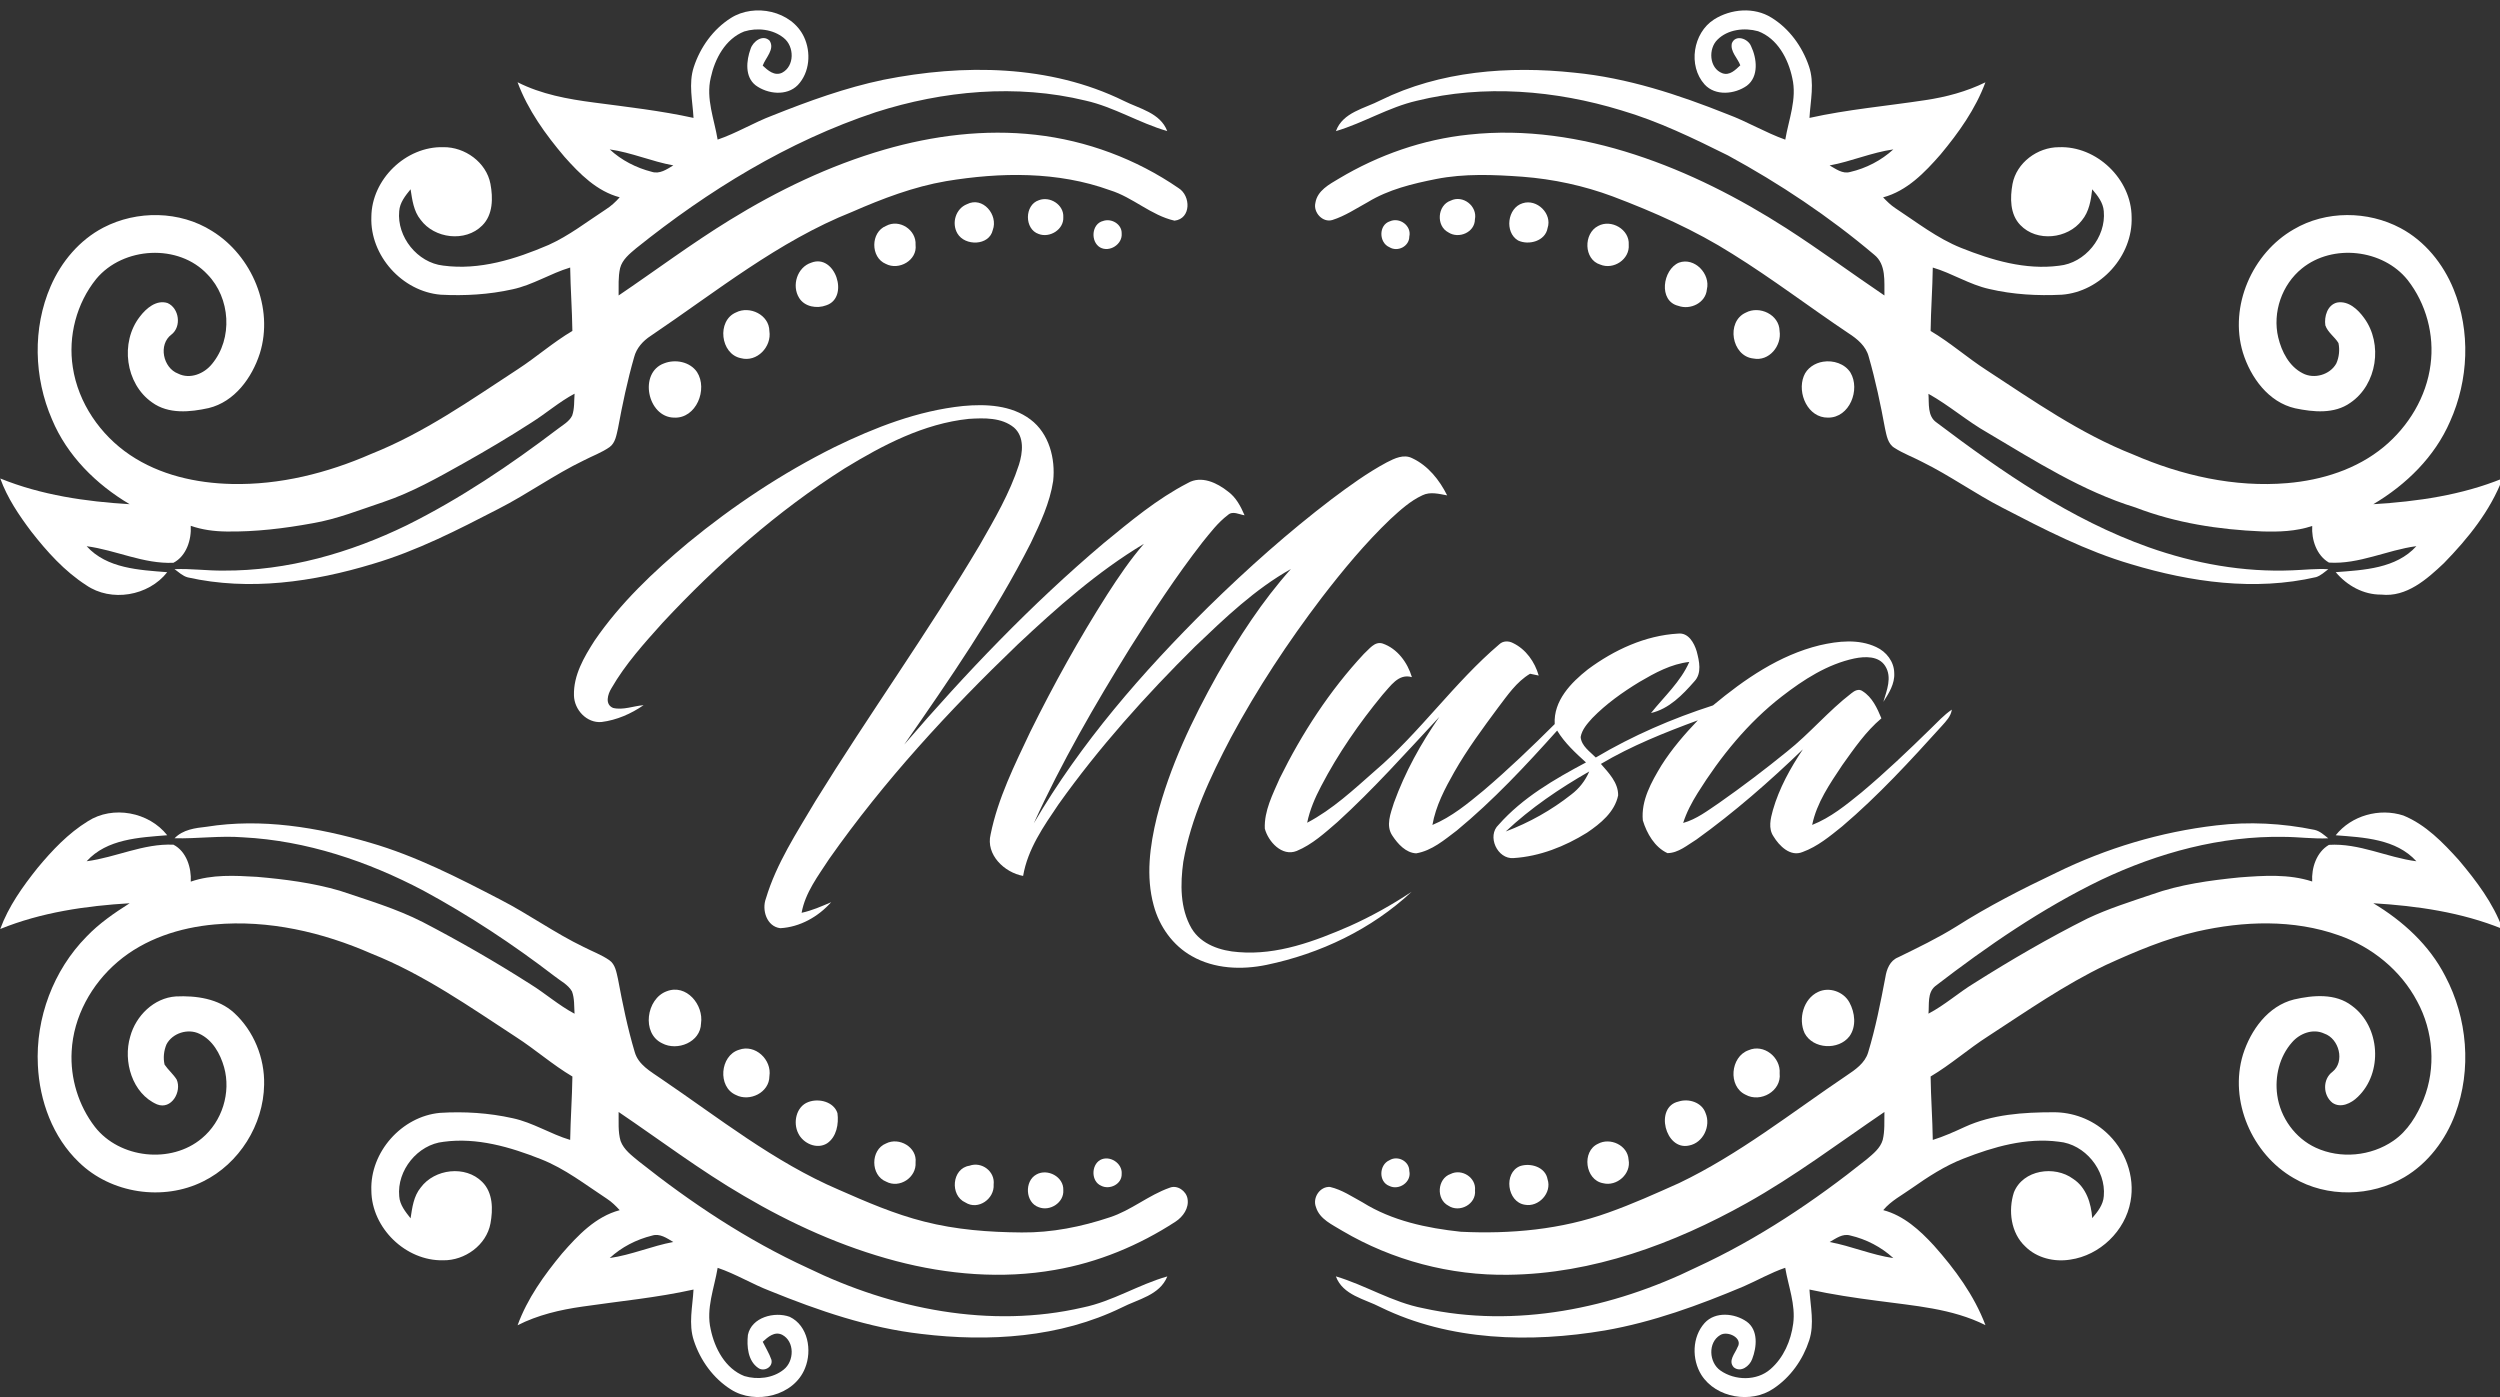
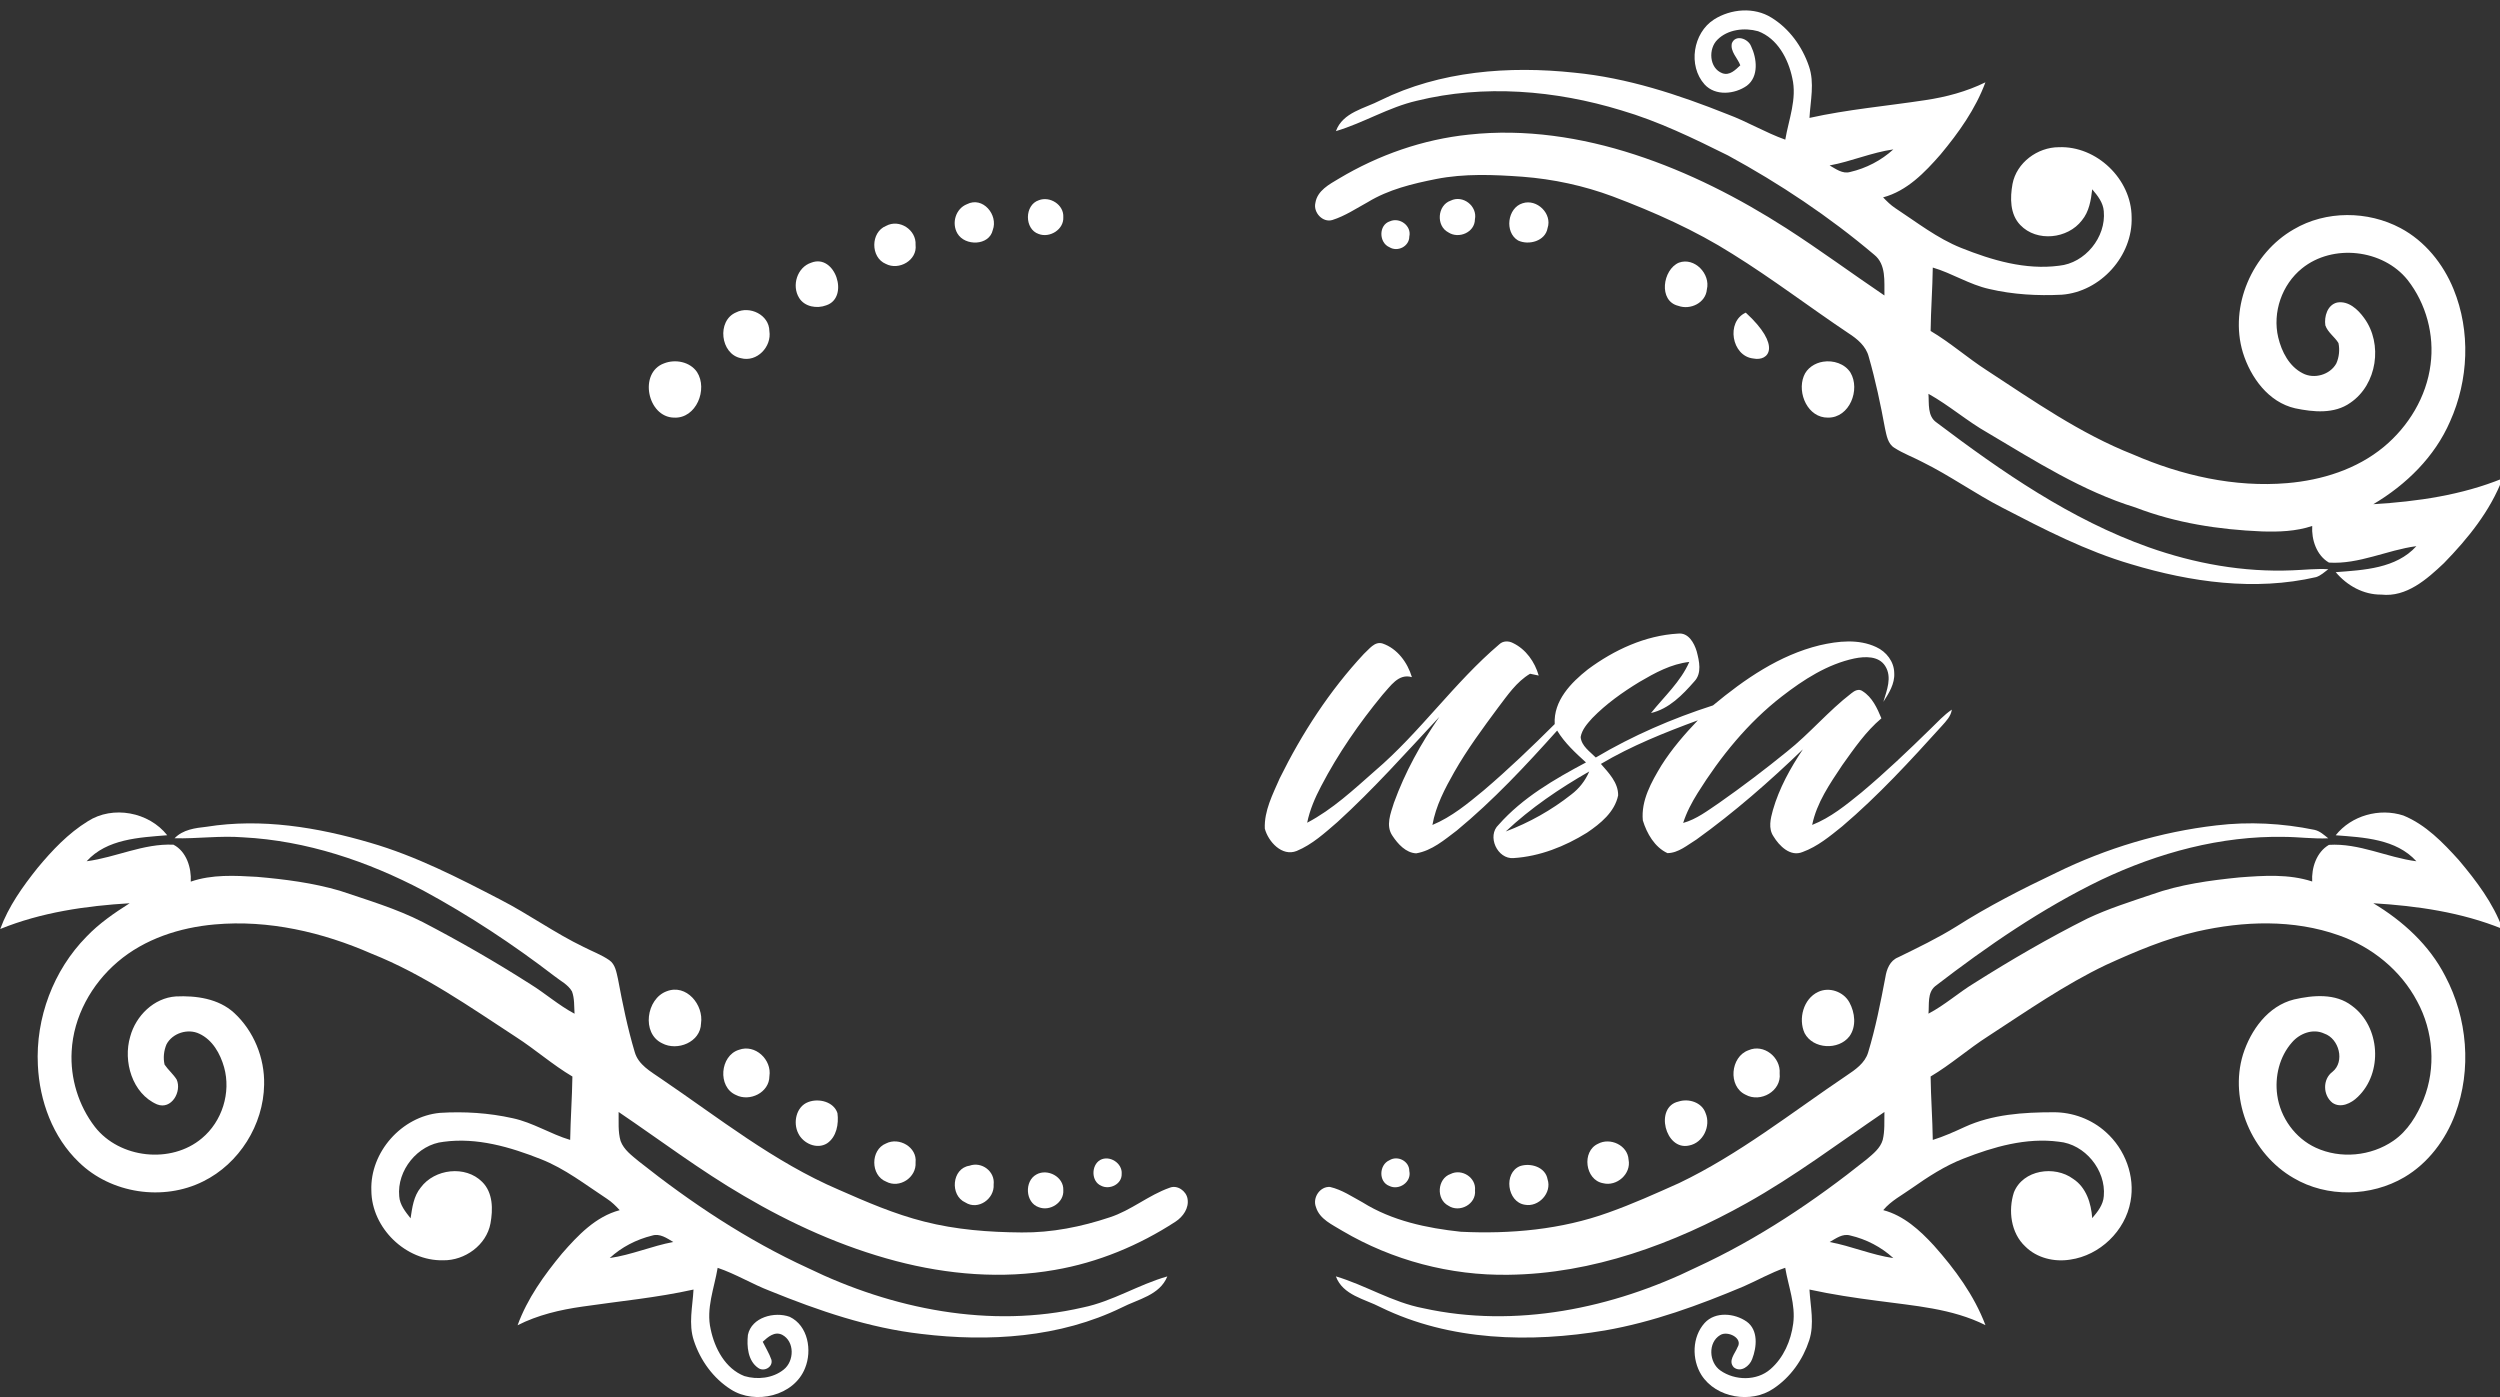
<svg xmlns="http://www.w3.org/2000/svg" width="340" height="190" viewBox="0 0 340 190">
  <rect x="0" y="0" width="340" height="190" fill="#333333" stroke="none" />
-   <path id="Path" fill="#ffffff" stroke="none" d="M 99.382 2.459 C 102.593 0.401 107.657 1.456 109.34 5.015 C 110.328 7.103 110.135 9.849 108.505 11.566 C 107.003 13.105 104.382 12.799 102.767 11.604 C 101.269 10.439 101.5 8.223 102.083 6.638 C 102.4 5.643 103.724 4.63 104.658 5.522 C 105.422 6.691 104.114 7.844 103.728 8.926 C 104.431 9.577 105.328 10.382 106.36 9.894 C 108.085 8.998 108.043 6.313 106.595 5.167 C 105.131 3.964 102.983 3.733 101.209 4.282 C 98.641 5.295 97.207 8.011 96.659 10.586 C 95.986 13.431 97.143 16.21 97.597 18.987 C 100.18 18.109 102.517 16.661 105.067 15.704 C 109.983 13.744 114.987 11.925 120.18 10.844 C 130.993 8.692 142.756 8.767 152.831 13.714 C 154.957 14.785 157.797 15.341 158.743 17.825 C 154.934 16.729 151.511 14.55 147.627 13.68 C 138.225 11.396 128.266 12.33 119.114 15.257 C 107.158 19.221 96.281 25.927 86.496 33.779 C 85.623 34.52 84.632 35.303 84.333 36.468 C 84.057 37.685 84.148 38.945 84.132 40.185 C 89.17 36.774 94.049 33.12 99.238 29.932 C 105.808 25.881 112.839 22.504 120.267 20.352 C 126.916 18.427 133.928 17.546 140.827 18.328 C 147.778 19.104 154.537 21.626 160.294 25.59 C 161.961 26.63 162.014 29.751 159.734 30.011 C 156.545 29.289 154.079 26.838 150.967 25.874 C 143.845 23.287 136.076 23.415 128.69 24.633 C 124.246 25.394 120.01 27.012 115.891 28.813 C 105.842 32.807 97.389 39.686 88.505 45.673 C 87.453 46.354 86.561 47.334 86.243 48.571 C 85.328 51.759 84.647 55.008 84.045 58.268 C 83.834 59.164 83.701 60.227 82.896 60.81 C 81.818 61.562 80.57 62.008 79.409 62.61 C 75.388 64.546 71.761 67.182 67.79 69.206 C 62.272 72.058 56.701 74.921 50.717 76.687 C 42.616 79.149 33.898 80.401 25.539 78.525 C 24.84 78.34 24.306 77.814 23.739 77.406 C 25.963 77.307 28.176 77.629 30.399 77.602 C 39.061 77.648 47.582 75.204 55.324 71.434 C 62.604 67.818 69.374 63.257 75.838 58.347 C 76.538 57.803 77.4 57.353 77.812 56.528 C 78.149 55.571 78.066 54.535 78.142 53.54 C 76.054 54.648 74.276 56.218 72.279 57.47 C 69.276 59.406 66.201 61.233 63.081 62.984 C 59.556 64.962 56.012 66.967 52.166 68.264 C 48.985 69.323 45.846 70.594 42.525 71.161 C 38.656 71.869 34.722 72.345 30.781 72.285 C 29.14 72.266 27.491 72.054 25.94 71.509 C 26.058 73.393 25.35 75.628 23.584 76.539 C 19.511 76.717 15.759 74.811 11.784 74.285 C 14.533 77.326 18.936 77.519 22.741 77.818 C 20.207 81.063 15.12 81.933 11.716 79.58 C 8.766 77.678 6.387 75.027 4.242 72.277 C 2.567 70.053 0.986 67.708 0.036 65.072 C 5.615 67.338 11.651 68.215 17.631 68.571 C 13.077 65.878 9.129 61.971 7.071 57.035 C 4.605 51.35 4.409 44.633 6.893 38.922 C 8.338 35.59 10.815 32.64 14.064 30.949 C 18.626 28.578 24.454 28.646 28.834 31.415 C 34.284 34.769 37.268 41.887 35.335 48.071 C 34.269 51.377 31.912 54.645 28.372 55.499 C 25.842 56.055 22.907 56.347 20.687 54.732 C 17.041 52.19 16.307 46.555 19.011 43.075 C 19.866 41.94 21.254 40.738 22.778 41.21 C 24.374 41.903 24.719 44.425 23.315 45.499 C 21.504 46.85 22.166 50.038 24.219 50.81 C 25.834 51.623 27.763 50.832 28.83 49.501 C 31.704 46.044 31.341 40.522 28.225 37.334 C 24.295 33.094 16.746 33.544 13.096 37.924 C 10.407 41.244 9.242 45.723 9.9 49.94 C 10.63 54.785 13.633 59.145 17.665 61.865 C 21.723 64.603 26.678 65.715 31.519 65.821 C 38.055 65.972 44.518 64.342 50.475 61.736 C 57.65 58.888 63.989 54.421 70.411 50.223 C 72.949 48.571 75.229 46.551 77.843 45.008 C 77.805 42.133 77.589 39.259 77.544 36.384 C 74.859 37.186 72.465 38.756 69.707 39.346 C 66.515 40.061 63.206 40.25 59.946 40.08 C 54.7 39.652 50.305 34.762 50.505 29.497 C 50.539 24.395 55.195 19.883 60.294 20.015 C 63.221 19.977 66.145 22.069 66.701 25.008 C 67.056 26.921 67.064 29.206 65.577 30.673 C 63.293 32.973 59.076 32.455 57.2 29.883 C 56.247 28.714 56.065 27.175 55.838 25.741 C 55.131 26.615 54.371 27.549 54.291 28.722 C 53.958 32.213 56.769 35.73 60.267 36.12 C 65.21 36.789 70.123 35.238 74.613 33.31 C 77.396 32.054 79.813 30.163 82.355 28.506 C 83.081 28.052 83.713 27.47 84.28 26.831 C 81.171 26.014 78.845 23.654 76.772 21.328 C 74.185 18.279 71.788 14.962 70.388 11.184 C 73.622 12.829 77.222 13.48 80.785 13.945 C 85.309 14.546 89.855 15.053 94.318 16.036 C 94.197 13.737 93.614 11.358 94.359 9.108 C 95.237 6.426 96.984 3.979 99.382 2.459 M 82.922 20.318 C 84.518 21.8 86.523 22.825 88.626 23.363 C 89.715 23.722 90.687 23.022 91.572 22.493 C 88.637 21.963 85.88 20.738 82.922 20.318 Z" />
  <path id="path1" fill="#ffffff" stroke="none" d="M 233.104 2.651 C 235.399 1.192 238.573 0.923 240.929 2.406 C 243.346 3.892 245.104 6.328 246.012 8.994 C 246.806 11.279 246.213 13.699 246.088 16.036 C 251.284 14.879 256.598 14.421 261.856 13.616 C 264.673 13.196 267.453 12.455 270.017 11.195 C 268.667 14.838 266.383 18.041 263.917 21.002 C 261.769 23.457 259.359 25.972 256.103 26.842 C 256.61 27.372 257.135 27.894 257.752 28.302 C 260.668 30.216 263.452 32.409 266.723 33.718 C 270.921 35.394 275.46 36.744 280.029 36.139 C 283.576 35.794 286.447 32.254 286.114 28.722 C 286.031 27.546 285.271 26.604 284.541 25.745 C 284.371 27.224 284.121 28.79 283.138 29.97 C 281.213 32.496 276.996 32.954 274.76 30.602 C 273.338 29.13 273.361 26.899 273.701 25.019 C 274.25 22.122 277.098 20.027 279.991 20.019 C 285.138 19.811 289.874 24.365 289.9 29.512 C 290.093 34.788 285.676 39.682 280.418 40.08 C 277.117 40.246 273.766 40.061 270.543 39.304 C 267.843 38.71 265.494 37.16 262.858 36.388 C 262.82 39.263 262.597 42.133 262.563 45.012 C 265.229 46.585 267.555 48.654 270.157 50.333 C 276.576 54.527 282.922 58.979 290.097 61.808 C 296.67 64.667 303.89 66.316 311.08 65.704 C 315.778 65.303 320.509 63.824 324.182 60.787 C 327.559 57.992 330.002 53.968 330.555 49.584 C 331.095 45.537 329.953 41.29 327.434 38.075 C 324.079 33.888 317.245 33.117 313.07 36.502 C 310.339 38.699 309.03 42.481 309.84 45.897 C 310.305 47.837 311.326 49.834 313.176 50.772 C 314.726 51.589 316.874 50.976 317.733 49.44 C 318.123 48.582 318.221 47.572 318.032 46.657 C 317.51 45.798 316.583 45.216 316.247 44.251 C 316.069 43.052 316.523 41.471 317.843 41.146 C 319.386 40.87 320.683 42.084 321.515 43.241 C 324.106 46.755 323.289 52.315 319.643 54.781 C 317.465 56.328 314.613 56.048 312.143 55.53 C 308.505 54.701 306.08 51.331 305.029 47.939 C 303.138 41.638 306.303 34.421 311.95 31.188 C 316.322 28.612 322.018 28.65 326.47 31.021 C 329.794 32.788 332.283 35.881 333.69 39.342 C 336.023 45.057 335.729 51.706 333.213 57.311 C 331.129 62.126 327.238 65.927 322.771 68.571 C 328.743 68.211 334.779 67.345 340.354 65.072 C 338.682 69.49 335.634 73.245 332.37 76.592 C 330.063 78.775 327.279 81.248 323.86 80.866 C 321.424 80.893 319.193 79.641 317.657 77.814 C 321.466 77.527 325.876 77.326 328.629 74.278 C 324.628 74.807 320.834 76.77 316.738 76.513 C 315.052 75.537 314.348 73.4 314.462 71.532 C 312.256 72.269 309.912 72.349 307.608 72.273 C 301.769 72.031 295.914 71.131 290.441 69.024 C 283.206 66.797 276.776 62.685 270.312 58.854 C 267.51 57.269 265.078 55.121 262.268 53.559 C 262.37 54.879 262.101 56.585 263.365 57.455 C 272.275 64.183 281.629 70.662 292.226 74.429 C 298.474 76.645 305.123 77.848 311.765 77.564 C 313.391 77.508 315.017 77.311 316.651 77.413 C 316.122 77.807 315.63 78.279 314.995 78.487 C 306.663 80.409 297.952 79.176 289.862 76.74 C 283.705 74.94 277.979 71.986 272.306 69.039 C 268.595 67.133 265.195 64.686 261.451 62.837 C 260.191 62.171 258.841 61.679 257.642 60.908 C 256.735 60.356 256.576 59.225 256.364 58.279 C 255.759 54.996 255.07 51.725 254.148 48.518 C 253.781 47.069 252.586 46.086 251.387 45.314 C 246.103 41.774 241.039 37.909 235.638 34.55 C 230.524 31.309 224.976 28.85 219.325 26.713 C 215.392 25.25 211.25 24.357 207.067 24.036 C 203.149 23.752 199.166 23.582 195.29 24.35 C 192.094 24.985 188.853 25.768 186.042 27.477 C 184.458 28.344 182.934 29.372 181.201 29.921 C 179.889 30.318 178.584 28.892 178.89 27.606 C 179.148 25.919 180.785 25.072 182.105 24.282 C 187.487 21.067 193.535 18.949 199.783 18.306 C 207.385 17.477 215.101 18.665 222.34 21.025 C 229.624 23.397 236.492 26.91 242.93 31.036 C 247.468 33.956 251.814 37.164 256.281 40.185 C 256.243 38.291 256.557 35.965 254.878 34.63 C 248.754 29.452 242.045 24.974 235.002 21.139 C 230.294 18.801 225.536 16.483 220.471 15 C 211.519 12.269 201.822 11.456 192.673 13.707 C 188.837 14.592 185.445 16.717 181.685 17.833 C 182.616 15.265 185.581 14.766 187.741 13.642 C 195.872 9.641 205.218 8.934 214.117 9.883 C 221.319 10.583 228.24 12.863 234.927 15.533 C 237.616 16.532 240.093 18.03 242.797 18.994 C 243.266 16.229 244.412 13.449 243.75 10.613 C 243.202 7.999 241.735 5.227 239.102 4.247 C 237.256 3.733 234.983 3.987 233.58 5.39 C 232.298 6.626 232.442 9.282 234.235 9.959 C 235.241 10.322 236.02 9.501 236.682 8.881 C 236.315 7.89 235.278 7.005 235.536 5.878 C 236.042 4.637 237.733 5.257 238.138 6.263 C 238.936 7.924 239.227 10.409 237.574 11.657 C 235.929 12.822 233.293 13.09 231.829 11.49 C 229.537 8.945 230.241 4.482 233.104 2.651 M 248.826 22.5 C 249.681 22.973 250.577 23.688 251.625 23.389 C 253.792 22.89 255.85 21.823 257.495 20.318 C 254.53 20.734 251.765 21.963 248.826 22.5 Z" />
  <path id="path2" fill="#ffffff" stroke="none" d="M 141.277 27.232 C 142.794 26.638 144.707 27.852 144.609 29.531 C 144.704 31.21 142.771 32.402 141.262 31.823 C 139.299 31.173 139.314 27.875 141.277 27.232 Z" />
  <path id="path3" fill="#ffffff" stroke="none" d="M 197.287 27.288 C 198.955 26.46 200.959 28.03 200.589 29.845 C 200.57 31.611 198.376 32.53 196.977 31.604 C 195.275 30.734 195.475 27.909 197.287 27.288 Z" />
  <path id="path4" fill="#ffffff" stroke="none" d="M 131.508 27.769 C 133.663 26.664 135.789 29.229 135.017 31.286 C 134.53 33.449 131.228 33.491 130.214 31.759 C 129.382 30.359 129.965 28.374 131.508 27.769 Z" />
  <path id="path5" fill="#ffffff" stroke="none" d="M 207.083 27.64 C 209.019 27.008 211.129 29.058 210.471 31.018 C 210.173 32.788 207.907 33.4 206.455 32.704 C 204.586 31.596 205.002 28.264 207.083 27.64 Z" />
-   <path id="path6" fill="#ffffff" stroke="none" d="M 150.033 30.049 C 151.163 29.656 152.589 30.488 152.548 31.755 C 152.673 33.226 150.887 34.365 149.609 33.646 C 148.281 32.863 148.444 30.424 150.033 30.049 Z" />
  <path id="path7" fill="#ffffff" stroke="none" d="M 189.042 30.091 C 190.362 29.516 192.003 30.711 191.666 32.175 C 191.663 33.514 190.07 34.308 188.962 33.62 C 187.51 33.003 187.472 30.575 189.042 30.091 Z" />
  <path id="path8" fill="#ffffff" stroke="none" d="M 120.502 30.723 C 122.309 29.732 124.643 31.256 124.518 33.298 C 124.772 35.401 122.249 36.827 120.468 35.889 C 118.368 35.012 118.384 31.574 120.502 30.723 Z" />
-   <path id="path9" fill="#ffffff" stroke="none" d="M 217.351 30.73 C 219.125 29.762 221.644 31.203 221.508 33.283 C 221.666 35.269 219.431 36.736 217.635 35.984 C 215.369 35.295 215.335 31.74 217.351 30.73 Z" />
  <path id="path10" fill="#ffffff" stroke="none" d="M 110.328 35.726 C 113.595 34.437 115.562 40.48 112.366 41.524 C 111.103 42.008 109.427 41.732 108.682 40.515 C 107.638 38.85 108.414 36.339 110.328 35.726 Z" />
  <path id="path11" fill="#ffffff" stroke="none" d="M 228.334 35.719 C 230.46 34.947 232.65 37.251 232.135 39.361 C 231.98 41.195 229.881 42.194 228.251 41.596 C 225.502 40.942 226.118 36.653 228.334 35.719 Z" />
  <path id="path12" fill="#ffffff" stroke="none" d="M 100.093 42.493 C 101.954 41.539 104.609 42.814 104.635 45.015 C 104.976 47.152 102.945 49.304 100.766 48.714 C 97.964 48.162 97.457 43.616 100.093 42.493 Z" />
-   <path id="path13" fill="#ffffff" stroke="none" d="M 237.423 42.519 C 239.284 41.521 241.984 42.784 242.022 45.004 C 242.343 47.027 240.585 49.191 238.452 48.756 C 235.49 48.442 234.711 43.741 237.423 42.519 Z" />
+   <path id="path13" fill="#ffffff" stroke="none" d="M 237.423 42.519 C 242.343 47.027 240.585 49.191 238.452 48.756 C 235.49 48.442 234.711 43.741 237.423 42.519 Z" />
  <path id="path14" fill="#ffffff" stroke="none" d="M 90.309 49.418 C 91.837 48.813 93.83 49.191 94.794 50.598 C 96.296 52.928 94.696 56.952 91.666 56.797 C 88.043 56.732 86.825 50.689 90.309 49.418 Z" />
  <path id="path15" fill="#ffffff" stroke="none" d="M 247.949 49.191 C 249.322 48.968 250.895 49.459 251.666 50.677 C 253.032 52.984 251.549 56.823 248.618 56.797 C 245.865 56.842 244.397 53.472 245.312 51.158 C 245.728 50.068 246.822 49.361 247.949 49.191 Z" />
-   <path id="path16" fill="#ffffff" stroke="none" d="M 113.489 60.81 C 119 58.124 124.836 55.855 130.974 55.216 C 134.091 54.925 137.54 55.087 140.138 57.046 C 142.684 58.952 143.561 62.383 143.229 65.424 C 142.775 68.404 141.47 71.165 140.18 73.862 C 135.286 83.499 129.125 92.409 122.971 101.267 C 131.353 91.524 140.263 82.194 150.086 73.884 C 153.716 70.908 157.359 67.848 161.549 65.689 C 163.38 64.626 165.532 65.666 167.018 66.853 C 168.107 67.651 168.739 68.866 169.261 70.08 C 168.523 69.974 167.646 69.433 166.992 70.042 C 165.63 71.067 164.601 72.447 163.531 73.756 C 159.965 78.344 156.78 83.211 153.686 88.124 C 148.913 95.836 144.348 103.707 140.596 111.974 C 146.984 101.033 155.373 91.403 164.352 82.523 C 169.651 77.33 175.199 72.387 181.099 67.89 C 183.505 66.086 185.948 64.304 188.603 62.882 C 189.654 62.341 190.91 61.721 192.075 62.322 C 194.223 63.328 195.774 65.288 196.814 67.372 C 195.713 67.175 194.511 66.835 193.448 67.36 C 191.795 68.124 190.433 69.376 189.102 70.594 C 185.664 73.877 182.627 77.553 179.73 81.32 C 175.154 87.338 170.978 93.676 167.393 100.337 C 164.594 105.67 161.973 111.226 160.929 117.201 C 160.513 120.22 160.475 123.555 162.056 126.267 C 163.372 128.465 166.024 129.327 168.448 129.49 C 173.72 129.925 178.811 128.011 183.558 125.946 C 186.492 124.633 189.306 123.056 191.984 121.282 C 186.523 126.384 179.541 129.705 172.256 131.222 C 168.871 131.925 165.157 131.782 162.098 130.038 C 159.496 128.586 157.661 125.984 156.901 123.132 C 155.819 119.195 156.379 115.03 157.332 111.127 C 159.076 104.285 162.143 97.867 165.577 91.729 C 168.482 86.676 171.666 81.74 175.562 77.387 C 170.668 80.133 166.583 84.055 162.555 87.901 C 155.819 94.577 149.45 101.664 143.951 109.399 C 141.924 112.394 139.76 115.48 139.144 119.126 C 136.598 118.665 134.038 116.237 134.726 113.468 C 135.721 108.552 137.998 104.013 140.127 99.505 C 143.289 93.113 146.753 86.865 150.585 80.847 C 152.12 78.461 153.713 76.105 155.573 73.96 C 149.269 77.735 143.739 82.64 138.399 87.655 C 129.053 96.623 120.225 106.207 112.763 116.819 C 111.277 119.115 109.511 121.384 109.019 124.142 C 110.418 123.839 111.731 123.264 113.039 122.697 C 111.288 124.675 108.781 126.093 106.118 126.233 C 104.276 126.014 103.573 123.752 104.166 122.19 C 105.596 117.413 108.391 113.196 110.906 108.934 C 118.153 97.201 126.209 85.987 133.244 74.123 C 135.256 70.605 137.328 67.069 138.58 63.196 C 139.095 61.551 139.34 59.418 137.911 58.154 C 136.216 56.755 133.83 56.838 131.757 56.967 C 125.634 57.606 120.052 60.537 114.874 63.699 C 105.702 69.516 97.495 76.774 90.104 84.709 C 87.597 87.508 85.04 90.325 83.157 93.601 C 82.657 94.403 82.23 95.794 83.376 96.279 C 84.749 96.611 86.152 96.01 87.529 95.904 C 85.827 97.077 83.871 97.935 81.814 98.192 C 79.794 98.374 78.092 96.521 78.058 94.573 C 77.979 91.842 79.424 89.369 80.85 87.145 C 84.337 82.043 88.864 77.757 93.584 73.813 C 99.719 68.775 106.379 64.35 113.489 60.81 Z" />
  <path id="path17" fill="#ffffff" stroke="none" d="M 215.963 91.025 C 219.518 88.389 223.758 86.418 228.225 86.169 C 229.62 86.01 230.403 87.432 230.747 88.57 C 231.095 89.898 231.492 91.57 230.422 92.682 C 228.826 94.508 226.984 96.407 224.537 96.971 C 226.341 94.713 228.565 92.716 229.745 90.023 C 227.283 90.295 225.07 91.509 222.968 92.742 C 220.664 94.145 218.44 95.723 216.553 97.659 C 215.88 98.408 215.146 99.21 214.968 100.235 C 215.078 101.471 216.228 102.205 217.026 103.022 C 222.045 100.046 227.423 97.72 232.968 95.934 C 237.249 92.372 241.999 89.089 247.495 87.754 C 249.995 87.179 252.763 86.872 255.161 87.999 C 256.538 88.62 257.601 89.989 257.616 91.532 C 257.707 92.992 256.886 94.274 256.137 95.454 C 256.595 93.896 257.362 92.103 256.383 90.571 C 255.498 89.176 253.618 89.263 252.196 89.55 C 248.516 90.333 245.282 92.432 242.347 94.701 C 237.714 98.283 233.977 102.905 230.884 107.848 C 230.086 109.13 229.367 110.473 228.909 111.922 C 230.729 111.418 232.234 110.246 233.777 109.21 C 236.946 106.993 240.025 104.652 243.028 102.216 C 246.122 99.762 248.663 96.687 251.799 94.278 C 252.215 93.934 252.809 93.62 253.315 94.002 C 254.632 94.83 255.297 96.309 255.872 97.693 C 253.743 99.486 252.158 101.808 250.551 104.055 C 248.871 106.581 247.071 109.161 246.455 112.19 C 248.97 111.195 251.084 109.463 253.16 107.776 C 256.436 105.03 259.53 102.08 262.582 99.092 C 263.508 98.2 264.374 97.232 265.449 96.509 C 265.328 97.409 264.681 98.064 264.106 98.71 C 259.798 103.472 255.437 108.223 250.536 112.387 C 248.871 113.726 247.185 115.136 245.15 115.874 C 243.486 116.566 241.98 115.046 241.19 113.741 C 240.46 112.663 240.797 111.328 241.114 110.17 C 241.965 107.198 243.486 104.463 245.195 101.906 C 240.641 106.297 235.857 110.477 230.721 114.172 C 229.496 114.917 228.266 116.014 226.772 116.025 C 225.033 115.216 223.966 113.351 223.425 111.577 C 223.164 108.862 224.598 106.343 225.952 104.096 C 227.362 101.869 229.091 99.864 230.906 97.962 C 226.383 99.633 221.878 101.426 217.722 103.892 C 218.781 105.11 220.093 106.441 220.067 108.173 C 219.598 110.446 217.657 112.012 215.834 113.245 C 212.828 115.114 209.405 116.475 205.85 116.698 C 203.645 116.891 202.169 113.695 203.815 112.167 C 207.06 108.487 211.406 105.972 215.694 103.692 C 214.25 102.379 212.794 101.044 211.772 99.357 C 207.491 104.138 203.089 108.85 198.13 112.946 C 196.451 114.213 194.738 115.696 192.601 116.055 C 191.194 115.987 190.112 114.781 189.382 113.68 C 188.418 112.296 189.132 110.609 189.575 109.179 C 191.08 105.019 193.236 101.116 195.759 97.493 C 191.235 102.349 186.81 107.319 181.897 111.793 C 180.18 113.272 178.467 114.853 176.349 115.73 C 174.352 116.532 172.483 114.463 172.014 112.693 C 171.912 110.269 173.096 108.026 174.038 105.859 C 177.06 99.735 180.827 93.93 185.49 88.926 C 186.201 88.306 186.931 87.19 188.017 87.512 C 190.036 88.196 191.424 90.102 192.018 92.092 C 190.184 91.547 189.087 93.347 188.024 94.493 C 184.847 98.355 181.984 102.485 179.673 106.921 C 178.841 108.495 178.13 110.144 177.775 111.891 C 181.228 110.08 184.098 107.387 187.003 104.83 C 193.138 99.592 197.763 92.841 203.906 87.625 C 204.405 87.145 205.161 87.137 205.755 87.447 C 207.525 88.294 208.732 90.015 209.265 91.876 C 208.97 91.812 208.384 91.691 208.089 91.63 C 206.235 92.735 205.025 94.554 203.747 96.226 C 201.644 99.066 199.533 101.918 197.782 104.993 C 196.5 107.254 195.263 109.607 194.809 112.194 C 197.423 111.105 199.624 109.278 201.787 107.489 C 205.138 104.633 208.319 101.585 211.44 98.476 C 211.254 95.307 213.656 92.837 215.963 91.025 M 204.779 113.083 C 207.983 111.876 211.012 110.174 213.697 108.052 C 214.772 107.239 215.611 106.161 216.137 104.921 C 212.09 107.232 208.179 109.883 204.779 113.083 Z" />
  <path id="path18" fill="#ffffff" stroke="none" d="M 11.946 111.691 C 15.343 109.501 20.26 110.431 22.741 113.593 C 18.936 113.9 14.533 114.085 11.784 117.13 C 15.763 116.608 19.514 114.69 23.592 114.879 C 25.354 115.791 26.05 118.018 25.944 119.902 C 28.83 118.9 31.943 119.077 34.942 119.251 C 38.735 119.577 42.544 120.068 46.205 121.135 C 50.01 122.417 53.883 123.567 57.472 125.39 C 62.465 127.988 67.347 130.794 72.09 133.82 C 74.155 135.095 75.986 136.725 78.138 137.867 C 78.07 136.853 78.149 135.794 77.79 134.834 C 77.253 133.896 76.224 133.408 75.407 132.754 C 69.764 128.427 63.815 124.493 57.559 121.112 C 49.983 117.122 41.659 114.323 33.062 113.877 C 29.953 113.631 26.848 114.077 23.739 114.005 C 24.885 112.818 26.538 112.61 28.089 112.44 C 35.551 111.248 43.172 112.504 50.35 114.614 C 56.557 116.411 62.325 119.376 68.036 122.341 C 71.912 124.331 75.46 126.903 79.39 128.794 C 80.547 129.391 81.787 129.838 82.862 130.583 C 83.69 131.15 83.83 132.224 84.042 133.128 C 84.67 136.479 85.35 139.834 86.33 143.105 C 86.829 144.811 88.471 145.711 89.836 146.657 C 97.718 152.001 105.256 158.033 114.072 161.804 C 117.847 163.468 121.659 165.117 125.672 166.131 C 130.002 167.243 134.492 167.583 138.955 167.614 C 143.024 167.655 147.067 166.846 150.914 165.56 C 153.826 164.622 156.197 162.542 159.076 161.532 C 160.112 161.108 161.33 161.971 161.504 163.03 C 161.731 164.293 160.895 165.473 159.881 166.139 C 154.912 169.38 149.314 171.702 143.459 172.708 C 136.281 173.975 128.864 173.347 121.844 171.498 C 114.556 169.577 107.623 166.445 101.141 162.625 C 95.237 159.183 89.779 155.057 84.132 151.229 C 84.159 152.542 84.027 153.896 84.401 155.174 C 84.843 156.381 85.94 157.16 86.89 157.954 C 93.989 163.589 101.602 168.654 109.851 172.44 C 121.334 178.03 134.666 180.741 147.268 177.818 C 151.3 176.993 154.821 174.709 158.754 173.593 C 157.729 176.158 154.768 176.687 152.563 177.822 C 144.155 181.925 134.477 182.527 125.309 181.415 C 118.187 180.605 111.353 178.26 104.741 175.575 C 102.309 174.645 100.074 173.26 97.601 172.425 C 97.143 175.185 95.997 177.958 96.655 180.791 C 97.196 183.385 98.637 186.127 101.232 187.145 C 102.994 187.674 105.112 187.447 106.572 186.271 C 108.039 185.129 108.1 182.425 106.364 181.524 C 105.335 181.029 104.435 181.831 103.732 182.481 C 104.125 183.294 104.613 184.062 104.912 184.921 C 105.161 185.923 103.894 186.615 103.107 186.036 C 101.704 185.068 101.549 183.098 101.716 181.547 C 102.215 179.134 105.347 178.336 107.404 179.089 C 109.904 180.288 110.468 183.676 109.488 186.063 C 107.994 189.86 102.714 191.082 99.409 188.971 C 97.003 187.455 95.241 185.008 94.363 182.322 C 93.611 180.064 94.197 177.682 94.318 175.378 C 89.337 176.487 84.25 176.959 79.208 177.697 C 76.171 178.128 73.142 178.835 70.392 180.235 C 71.712 176.608 73.993 173.427 76.436 170.477 C 78.592 168.007 81.001 165.454 84.28 164.584 C 83.754 164.009 83.198 163.457 82.544 163.033 C 79.624 161.12 76.837 158.93 73.558 157.644 C 69.378 155.991 64.866 154.667 60.331 155.284 C 56.803 155.647 53.955 159.179 54.295 162.697 C 54.371 163.869 55.142 164.803 55.838 165.689 C 56.061 164.232 56.25 162.678 57.222 161.502 C 59.106 158.956 63.3 158.449 65.577 160.738 C 67.056 162.198 67.056 164.474 66.704 166.388 C 66.156 169.338 63.213 171.445 60.275 171.4 C 55.18 171.517 50.539 167.008 50.505 161.918 C 50.309 156.691 54.635 151.827 59.832 151.35 C 63.138 151.142 66.492 151.354 69.726 152.077 C 72.476 152.663 74.866 154.232 77.544 155.03 C 77.593 152.152 77.805 149.285 77.847 146.407 C 75.157 144.815 72.812 142.735 70.191 141.044 C 63.86 136.91 57.604 132.512 50.536 129.701 C 43.86 126.774 36.519 125.068 29.204 125.723 C 24.454 126.142 19.666 127.682 15.997 130.817 C 12.442 133.843 9.983 138.272 9.745 142.977 C 9.537 146.634 10.672 150.356 12.911 153.26 C 16.269 157.557 23.281 158.336 27.461 154.803 C 30.214 152.515 31.44 148.589 30.475 145.14 C 29.953 143.302 28.913 141.426 27.113 140.59 C 25.555 139.838 23.448 140.496 22.642 142.035 C 22.283 142.886 22.173 143.877 22.381 144.785 C 22.869 145.511 23.561 146.074 24.027 146.819 C 24.753 148.449 23.323 150.976 21.36 150.197 C 17.975 148.729 16.708 144.331 17.71 140.972 C 18.467 138.158 20.929 135.711 23.921 135.515 C 26.682 135.386 29.719 135.806 31.837 137.746 C 34.518 140.212 36.008 143.884 35.921 147.519 C 35.834 152.977 32.533 158.257 27.631 160.67 C 22.188 163.393 15.097 162.326 10.736 158.067 C 7.173 154.66 5.373 149.724 5.15 144.864 C 4.828 138.457 7.256 131.959 11.765 127.383 C 13.482 125.583 15.543 124.168 17.635 122.841 C 11.655 123.2 5.615 124.077 0.033 126.343 C 1.156 123.272 3.081 120.579 5.104 118.045 C 7.094 115.647 9.276 113.332 11.946 111.691 M 82.922 171.093 C 85.876 170.673 88.641 169.456 91.568 168.911 C 90.694 168.397 89.741 167.701 88.671 168.045 C 86.549 168.571 84.53 169.603 82.922 171.093 Z" />
  <path id="path19" fill="#ffffff" stroke="none" d="M 317.654 113.597 C 319.794 110.9 323.611 109.853 326.856 110.908 C 329.893 112.148 332.238 114.58 334.401 116.974 C 336.784 119.803 339.079 122.825 340.354 126.339 C 334.779 124.07 328.743 123.2 322.771 122.841 C 326.795 125.254 330.399 128.536 332.555 132.757 C 335.577 138.457 336.175 145.458 333.906 151.524 C 332.604 155.019 330.233 158.189 326.996 160.099 C 322.465 162.765 316.477 162.901 311.927 160.212 C 306.273 156.959 303.119 149.717 305.048 143.408 C 306.099 140.091 308.448 136.808 311.984 135.927 C 314.575 135.337 317.62 135.057 319.859 136.785 C 323.724 139.599 324.11 145.904 320.645 149.191 C 319.783 150.042 318.346 150.757 317.219 149.985 C 315.914 148.971 315.85 146.778 317.211 145.772 C 318.943 144.384 318.123 141.244 316.095 140.564 C 314.564 139.845 312.76 140.541 311.712 141.763 C 310.006 143.688 309.348 146.418 309.704 148.941 C 310.123 151.993 312.139 154.796 314.949 156.089 C 318.3 157.64 322.453 157.243 325.49 155.151 C 327.461 153.805 328.728 151.676 329.613 149.505 C 331.322 145.227 330.937 140.231 328.743 136.199 C 326.519 131.967 322.574 128.775 318.085 127.205 C 311.912 125.008 305.123 125.246 298.807 126.683 C 294.507 127.67 290.422 129.399 286.421 131.226 C 280.766 133.926 275.615 137.53 270.377 140.934 C 267.695 142.648 265.305 144.781 262.563 146.403 C 262.597 149.282 262.82 152.152 262.858 155.03 C 264.352 154.565 265.781 153.922 267.2 153.268 C 270.955 151.543 275.173 151.271 279.25 151.267 C 281.863 151.248 284.477 152.213 286.413 153.979 C 289.008 156.294 290.399 159.959 289.749 163.404 C 289.034 167.409 285.573 170.738 281.545 171.309 C 279.382 171.657 277.011 171.097 275.437 169.52 C 273.471 167.693 273.096 164.622 273.89 162.164 C 275.127 159.074 279.427 158.465 281.946 160.325 C 283.728 161.483 284.401 163.65 284.541 165.666 C 285.278 164.803 286.046 163.847 286.118 162.659 C 286.428 159.126 283.55 155.598 279.999 155.272 C 275.547 154.686 271.126 155.968 267.022 157.576 C 264.492 158.559 262.211 160.049 259.999 161.6 C 258.675 162.549 257.177 163.302 256.122 164.577 C 258.917 165.318 261.099 167.315 263.009 169.391 C 265.872 172.606 268.486 176.161 270.021 180.22 C 265.464 177.935 260.305 177.591 255.339 176.91 C 252.238 176.509 249.144 176.044 246.088 175.378 C 246.209 177.667 246.787 180.038 246.054 182.281 C 245.199 184.917 243.501 187.322 241.175 188.858 C 238.145 190.912 233.406 190.136 231.398 187.008 C 230.063 184.875 230.112 181.827 231.833 179.921 C 233.289 178.328 235.91 178.589 237.555 179.743 C 239.148 180.897 238.928 183.207 238.293 184.838 C 237.952 185.787 236.753 186.713 235.8 185.961 C 234.972 185.072 235.967 184.089 236.3 183.234 C 237.098 181.978 234.953 180.934 233.947 181.57 C 232.245 182.583 232.419 185.307 233.974 186.388 C 235.937 187.769 238.924 187.837 240.778 186.207 C 242.574 184.656 243.565 182.334 243.875 180.019 C 244.223 177.425 243.213 174.936 242.79 172.417 C 240.831 173.086 239.03 174.123 237.135 174.951 C 231.058 177.508 224.806 179.8 218.289 180.938 C 208.123 182.655 197.196 182.383 187.778 177.791 C 185.607 176.657 182.631 176.165 181.678 173.586 C 185.725 174.792 189.374 177.122 193.554 177.916 C 206.11 180.692 219.333 177.939 230.732 172.349 C 239.061 168.514 246.735 163.374 253.887 157.655 C 254.745 156.921 255.721 156.165 256.05 155.03 C 256.356 153.786 256.247 152.493 256.281 151.229 C 250.082 155.439 244.083 159.977 237.525 163.635 C 227.627 169.168 216.587 173.241 205.131 173.37 C 197.249 173.491 189.367 171.407 182.578 167.406 C 181.213 166.558 179.465 165.828 178.966 164.153 C 178.478 162.893 179.511 161.328 180.884 161.426 C 182.499 161.797 183.89 162.754 185.328 163.533 C 189.322 166.029 194.049 167.027 198.675 167.519 C 205.434 167.848 212.336 167.224 218.735 164.913 C 222.011 163.752 225.184 162.319 228.353 160.9 C 236.527 156.986 243.648 151.32 251.126 146.279 C 252.317 145.48 253.618 144.599 254.061 143.154 C 255.078 139.803 255.755 136.358 256.409 132.916 C 256.579 131.812 257.03 130.639 258.153 130.193 C 260.834 128.881 263.531 127.587 266.069 126.002 C 270.403 123.245 274.983 120.912 279.62 118.707 C 286.451 115.356 293.853 113.132 301.413 112.254 C 305.861 111.721 310.388 111.959 314.772 112.859 C 315.505 113.022 316.069 113.552 316.64 114.009 C 314.635 114.108 312.638 113.824 310.638 113.816 C 302.033 113.654 293.539 115.972 285.808 119.633 C 277.714 123.536 270.275 128.665 263.168 134.134 C 262.098 135.042 262.389 136.608 262.272 137.856 C 264.488 136.695 266.36 135 268.493 133.707 C 273.493 130.549 278.611 127.568 283.898 124.917 C 286.719 123.578 289.707 122.644 292.661 121.642 C 296.489 120.276 300.543 119.732 304.567 119.327 C 307.858 119.081 311.269 118.839 314.458 119.883 C 314.348 118.011 315.052 115.881 316.735 114.902 C 320.834 114.641 324.624 116.615 328.629 117.133 C 325.876 114.085 321.462 113.892 317.654 113.597 M 248.83 168.915 C 251.765 169.459 254.533 170.673 257.495 171.101 C 255.853 169.592 253.8 168.529 251.632 168.026 C 250.585 167.723 249.688 168.438 248.83 168.915 Z" />
  <path id="path20" fill="#ffffff" stroke="none" d="M 90.664 134.815 C 93.342 133.763 95.725 136.657 95.339 139.195 C 95.275 141.732 92.117 142.999 90.044 141.884 C 87.215 140.533 87.899 135.825 90.664 134.815 Z" />
  <path id="path21" fill="#ffffff" stroke="none" d="M 247.264 134.902 C 248.781 134.179 250.725 134.864 251.519 136.328 C 252.275 137.708 252.495 139.592 251.53 140.931 C 250.059 142.867 246.564 142.697 245.422 140.503 C 244.541 138.567 245.26 135.832 247.264 134.902 Z" />
  <path id="path22" fill="#ffffff" stroke="none" d="M 100.49 142.776 C 102.703 141.952 104.995 144.123 104.639 146.369 C 104.632 148.593 101.946 149.89 100.07 148.911 C 97.567 147.818 97.915 143.563 100.49 142.776 Z" />
  <path id="path23" fill="#ffffff" stroke="none" d="M 237.797 142.833 C 239.87 141.914 242.204 143.801 242.033 145.984 C 242.302 148.389 239.42 150.008 237.4 148.884 C 234.972 147.757 235.331 143.699 237.797 142.833 Z" />
  <path id="path24" fill="#ffffff" stroke="none" d="M 109.923 149.879 C 111.334 149.335 113.391 149.822 113.894 151.388 C 114.087 152.841 113.781 154.626 112.476 155.499 C 111.099 156.358 109.227 155.515 108.565 154.138 C 107.82 152.678 108.278 150.488 109.923 149.879 Z" />
  <path id="path25" fill="#ffffff" stroke="none" d="M 228.274 149.811 C 229.651 149.357 231.447 149.909 231.954 151.369 C 232.71 153.132 231.636 155.431 229.707 155.791 C 226.47 156.524 224.98 150.552 228.274 149.811 Z" />
  <path id="path26" fill="#ffffff" stroke="none" d="M 120.498 155.511 C 122.272 154.603 124.749 156.014 124.518 158.09 C 124.662 160.129 122.343 161.679 120.52 160.704 C 118.368 159.86 118.365 156.366 120.498 155.511 Z" />
  <path id="path27" fill="#ffffff" stroke="none" d="M 217.328 155.556 C 218.981 154.656 221.371 155.749 221.485 157.712 C 221.874 159.648 219.878 161.4 218.005 160.915 C 215.573 160.477 215.078 156.577 217.328 155.556 Z" />
  <path id="path28" fill="#ffffff" stroke="none" d="M 149.62 157.761 C 150.895 157.058 152.665 158.189 152.548 159.648 C 152.601 161.04 150.918 161.865 149.753 161.26 C 148.387 160.677 148.387 158.48 149.62 157.761 Z" />
  <path id="path29" fill="#ffffff" stroke="none" d="M 188.958 157.795 C 190.074 157.099 191.67 157.905 191.666 159.248 C 192.007 160.753 190.263 161.944 188.94 161.286 C 187.449 160.719 187.559 158.397 188.958 157.795 Z" />
  <path id="path30" fill="#ffffff" stroke="none" d="M 131.84 158.54 C 133.512 157.928 135.35 159.316 135.135 161.097 C 135.271 163.045 133.02 164.641 131.296 163.54 C 129.155 162.595 129.443 158.896 131.84 158.54 Z" />
  <path id="path31" fill="#ffffff" stroke="none" d="M 206.716 158.593 C 208.149 158.113 210.18 158.71 210.468 160.382 C 211.088 162.235 209.25 164.217 207.366 163.843 C 204.961 163.468 204.458 159.512 206.716 158.593 Z" />
  <path id="path32" fill="#ffffff" stroke="none" d="M 140.948 159.732 C 142.465 158.873 144.692 160.053 144.609 161.861 C 144.726 163.552 142.79 164.785 141.266 164.179 C 139.439 163.563 139.291 160.628 140.948 159.732 Z" />
  <path id="path33" fill="#ffffff" stroke="none" d="M 197.283 159.66 C 198.811 158.896 200.785 160.151 200.6 161.887 C 200.797 163.767 198.497 164.993 196.973 163.971 C 195.282 163.094 195.468 160.28 197.283 159.66 Z" />
</svg>